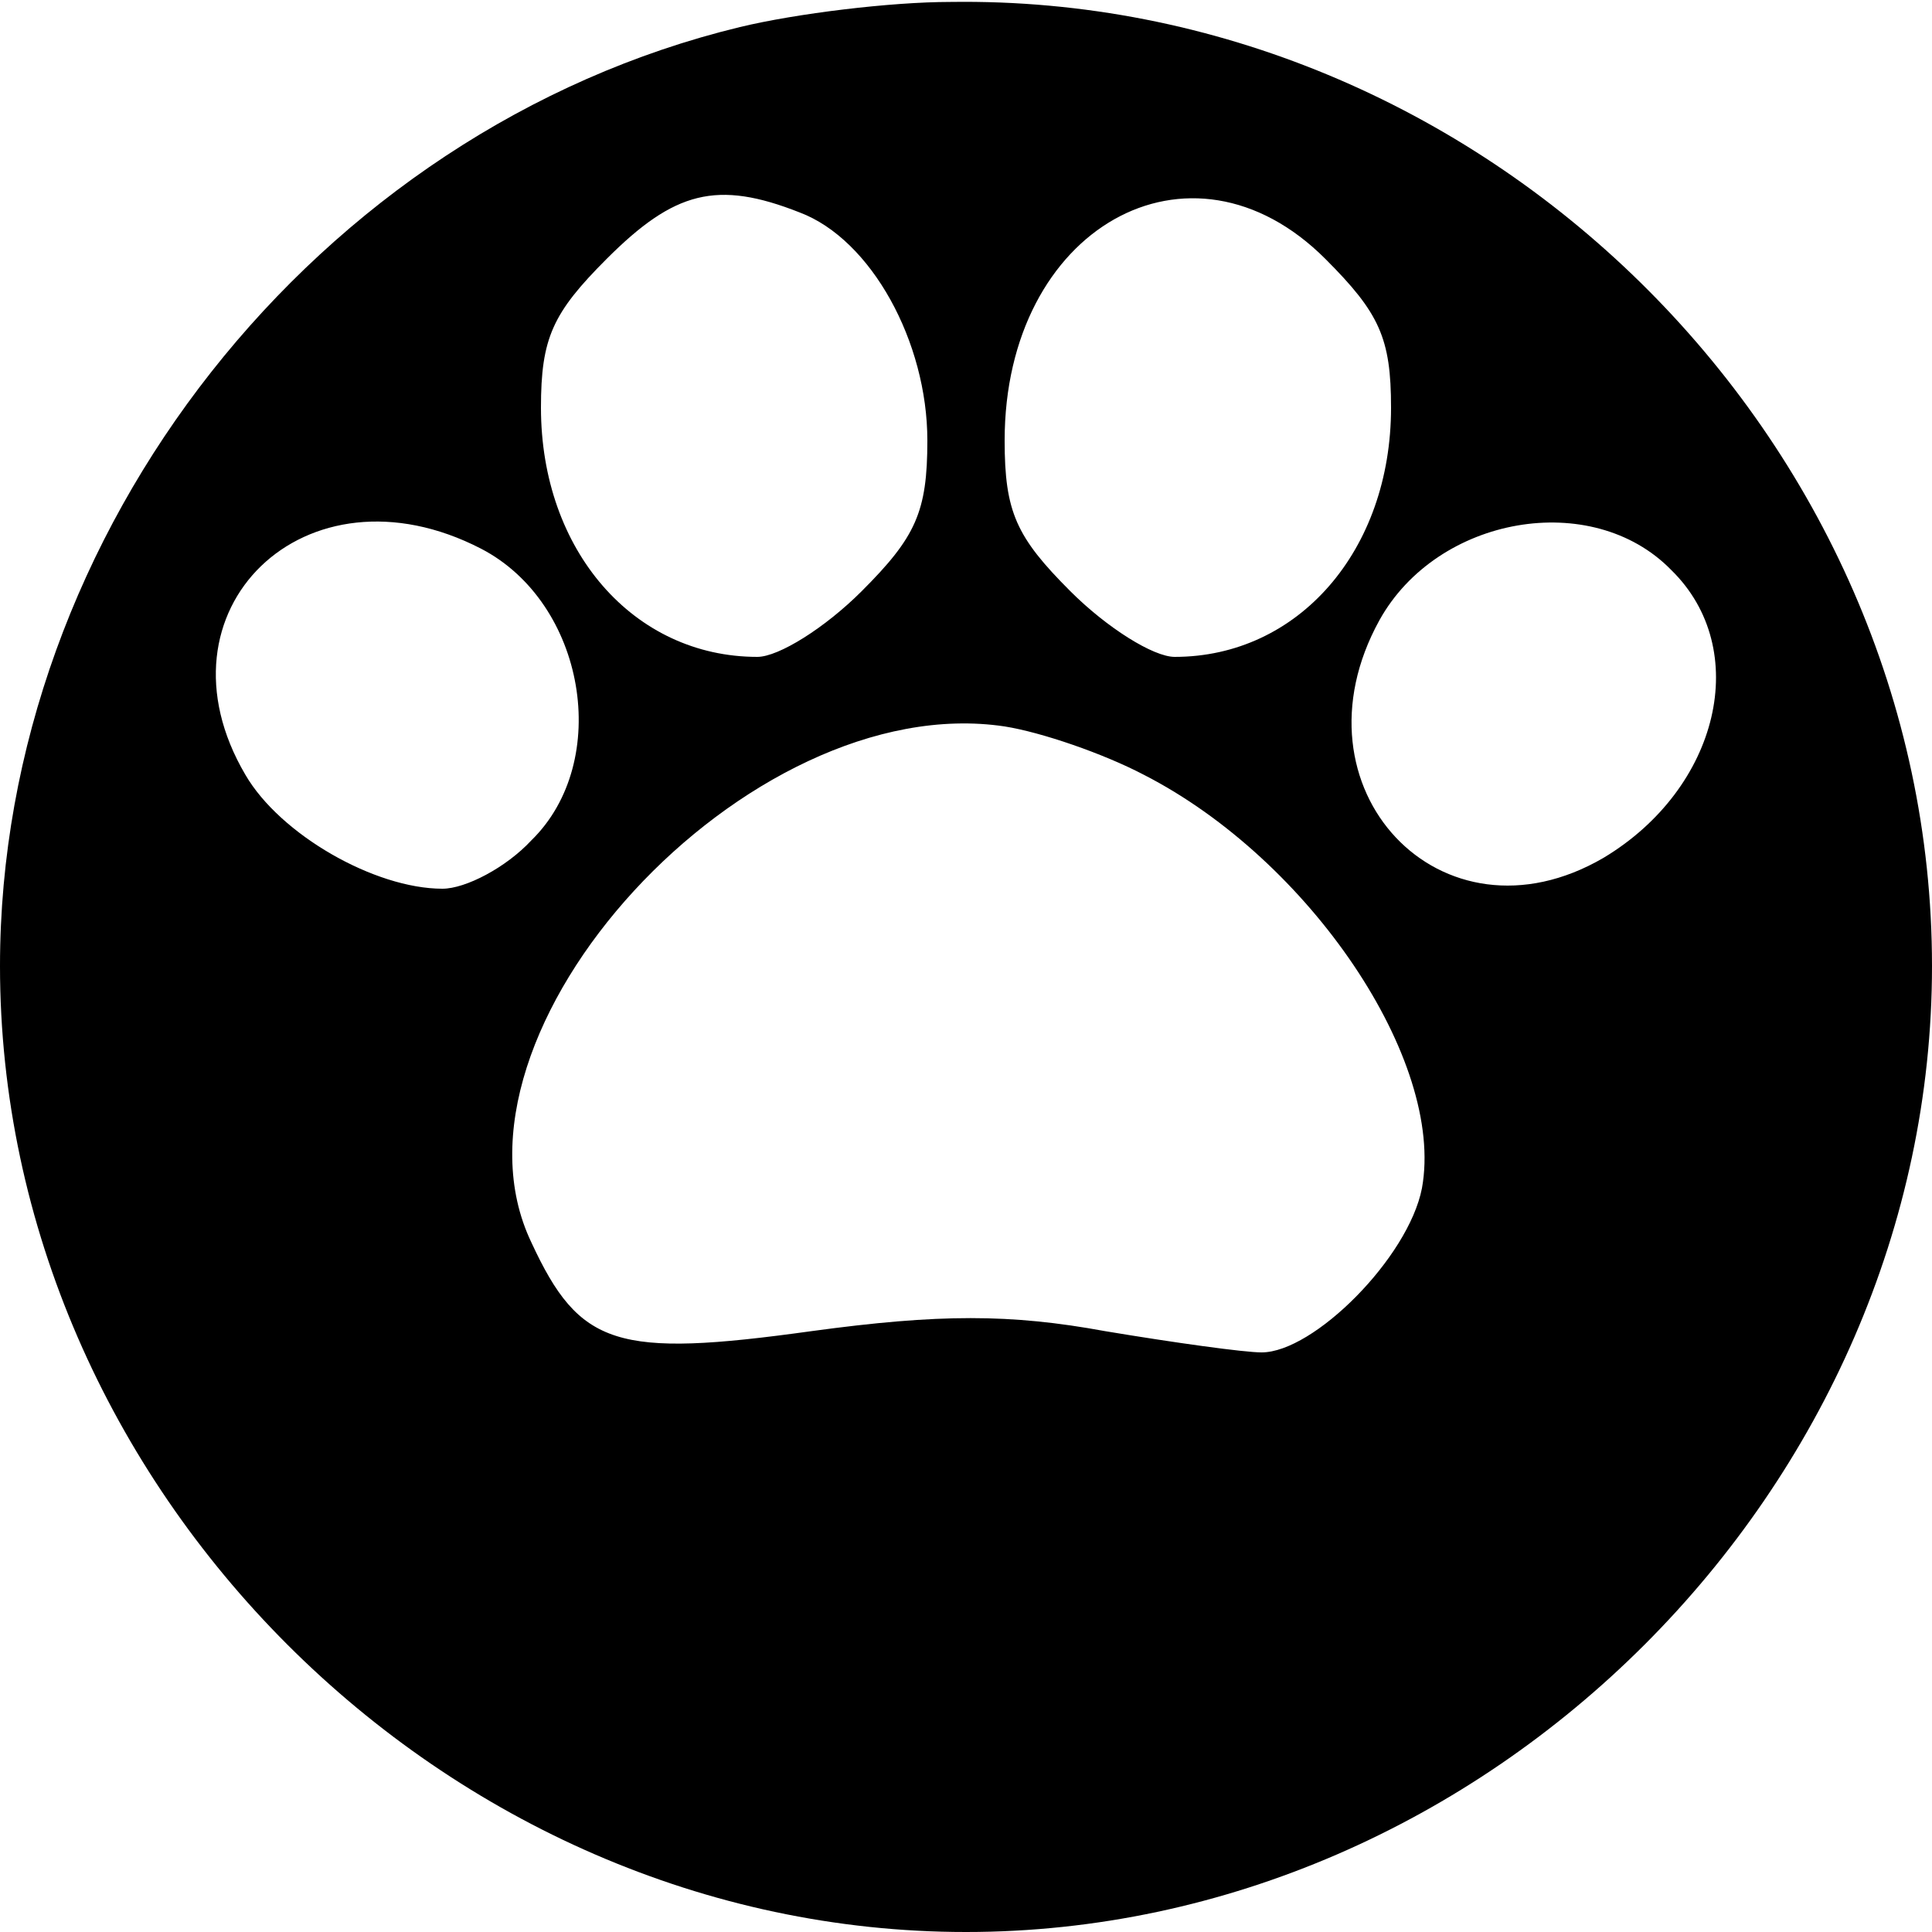
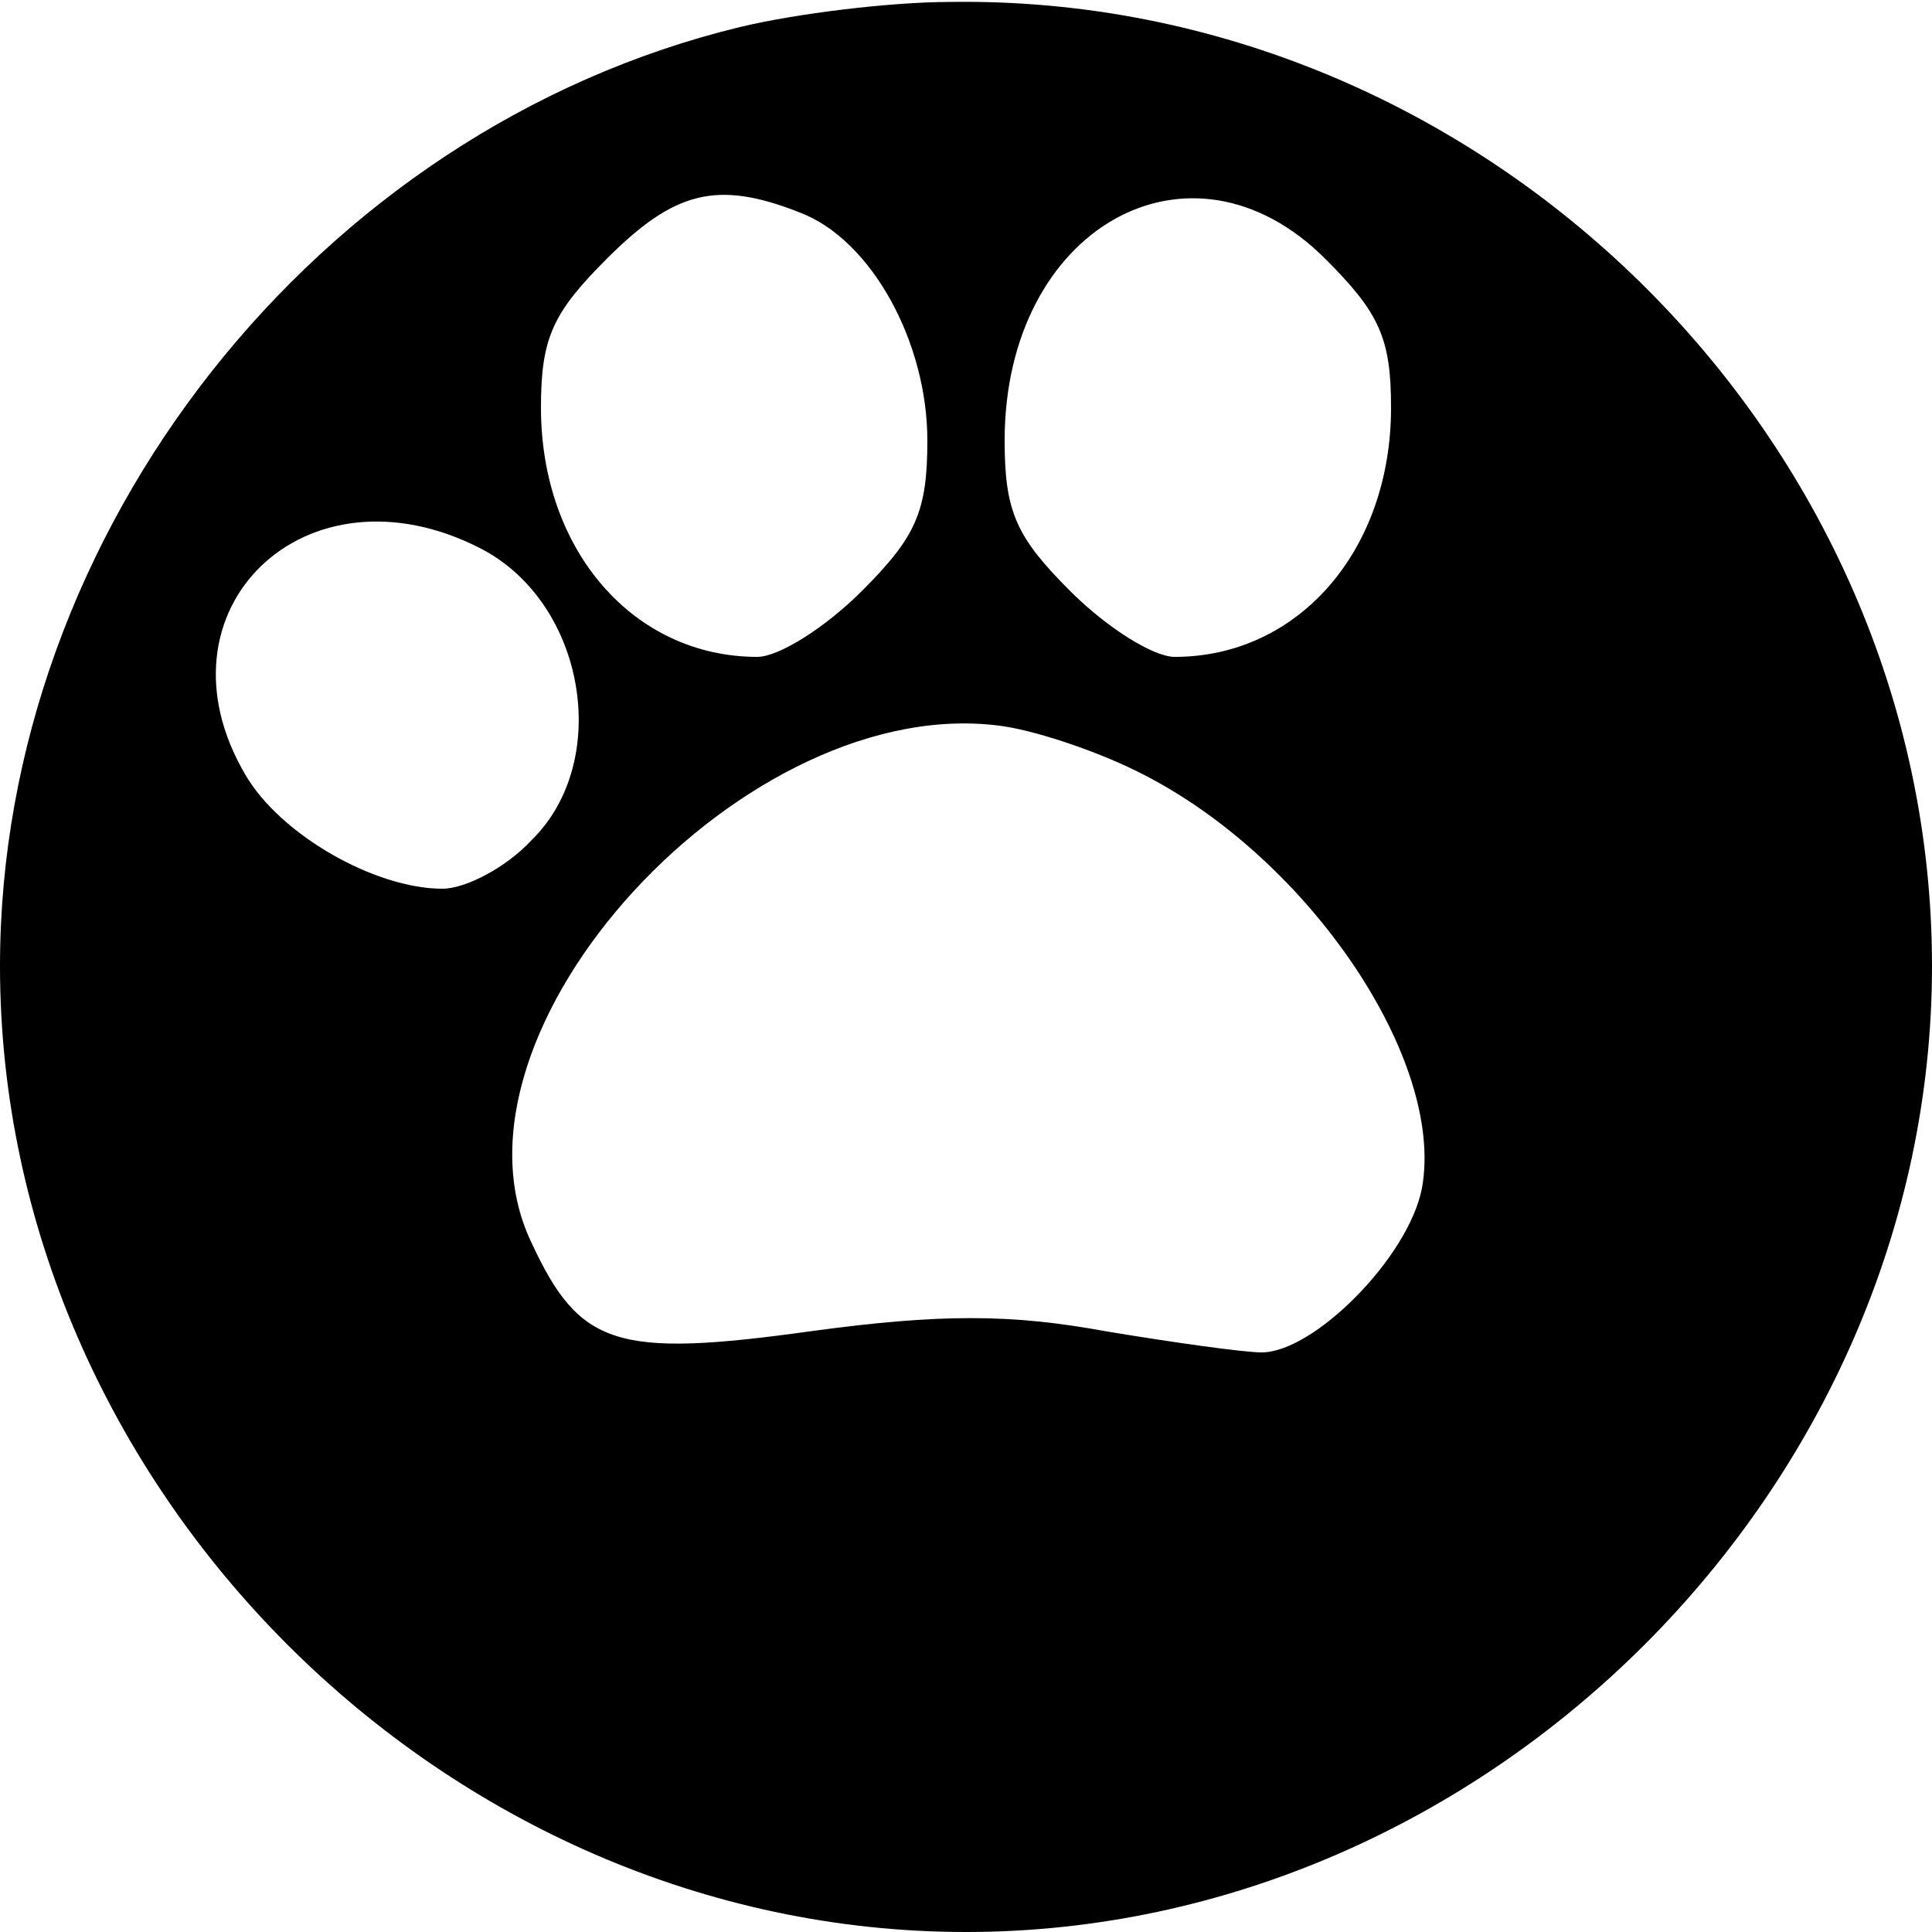
<svg xmlns="http://www.w3.org/2000/svg" version="1.0" width="100pt" height="100pt" viewBox="0 0 100 100" preserveAspectRatio="xMidYMid meet">
  <g transform="translate(0,100) scale(0.1,-0.1)" fill="#000000" stroke="none">
-     <path d="M383 986 c-219 -53 -383 -261 -383 -486 0 -270 230 -500 500 -500 270 0 500 230 500 500 0 274 -233 503 -508 499 -31 0 -80 -6 -109 -13z m31 -96 c37 -14 66 -67 66 -118 0 -37 -6 -50 -34 -78 -19 -19 -43 -34 -54 -34 -64 0 -112 55 -112 129 0 36 6 49 34 77 35 35 57 41 100 24z m272 -24 c28 -28 34 -41 34 -77 0 -74 -48 -129 -112 -129 -11 0 -35 15 -54 34 -28 28 -34 41 -34 78 0 110 96 164 166 94z m-437 -150 c54 -28 68 -110 26 -151 -13 -14 -34 -25 -46 -25 -35 0 -84 28 -102 59 -50 85 31 164 122 117z m616 -11 c42 -41 25 -113 -35 -149 -84 -49 -164 36 -116 123 30 54 110 68 151 26z m-273 -106 c86 -44 156 -148 144 -214 -7 -36 -56 -85 -83 -85 -9 0 -45 5 -81 11 -49 9 -86 9 -152 0 -101 -14 -120 -8 -145 46 -52 109 112 287 245 267 19 -3 51 -14 72 -25z" />
+     <path d="M383 986 c-219 -53 -383 -261 -383 -486 0 -270 230 -500 500 -500 270 0 500 230 500 500 0 274 -233 503 -508 499 -31 0 -80 -6 -109 -13z m31 -96 c37 -14 66 -67 66 -118 0 -37 -6 -50 -34 -78 -19 -19 -43 -34 -54 -34 -64 0 -112 55 -112 129 0 36 6 49 34 77 35 35 57 41 100 24z m272 -24 c28 -28 34 -41 34 -77 0 -74 -48 -129 -112 -129 -11 0 -35 15 -54 34 -28 28 -34 41 -34 78 0 110 96 164 166 94z m-437 -150 c54 -28 68 -110 26 -151 -13 -14 -34 -25 -46 -25 -35 0 -84 28 -102 59 -50 85 31 164 122 117z m616 -11 z m-273 -106 c86 -44 156 -148 144 -214 -7 -36 -56 -85 -83 -85 -9 0 -45 5 -81 11 -49 9 -86 9 -152 0 -101 -14 -120 -8 -145 46 -52 109 112 287 245 267 19 -3 51 -14 72 -25z" />
  </g>
</svg>